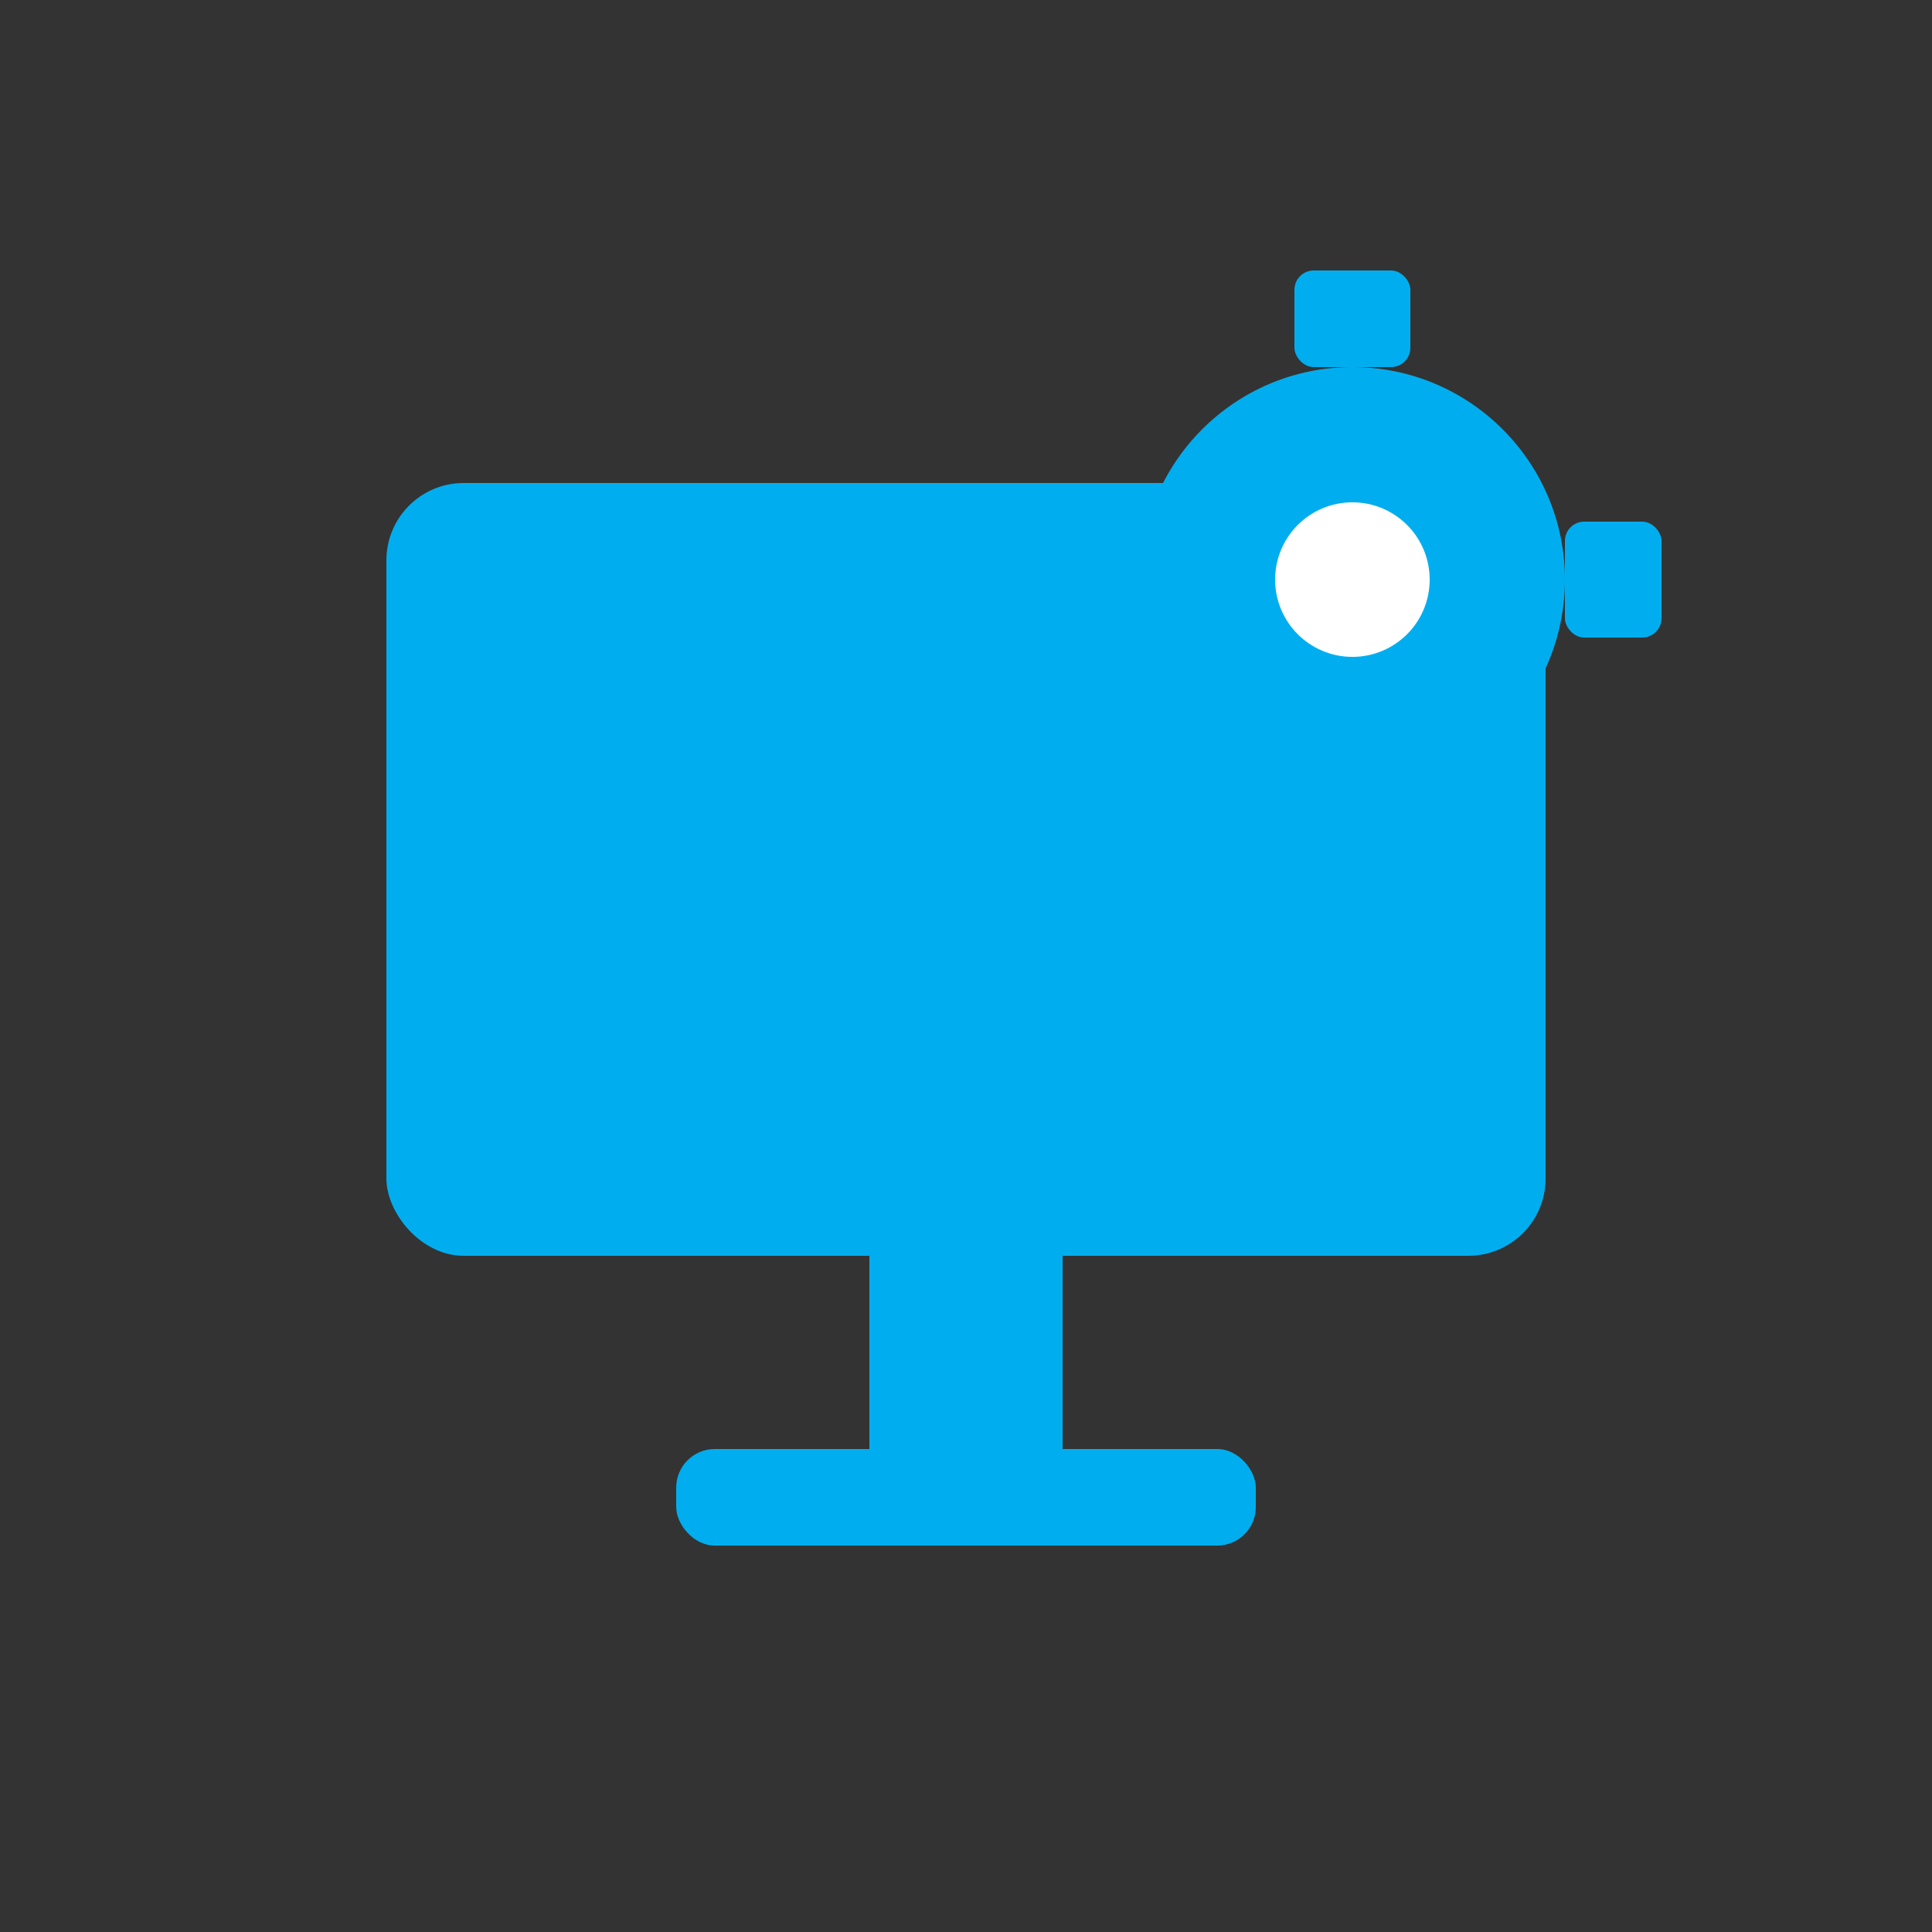
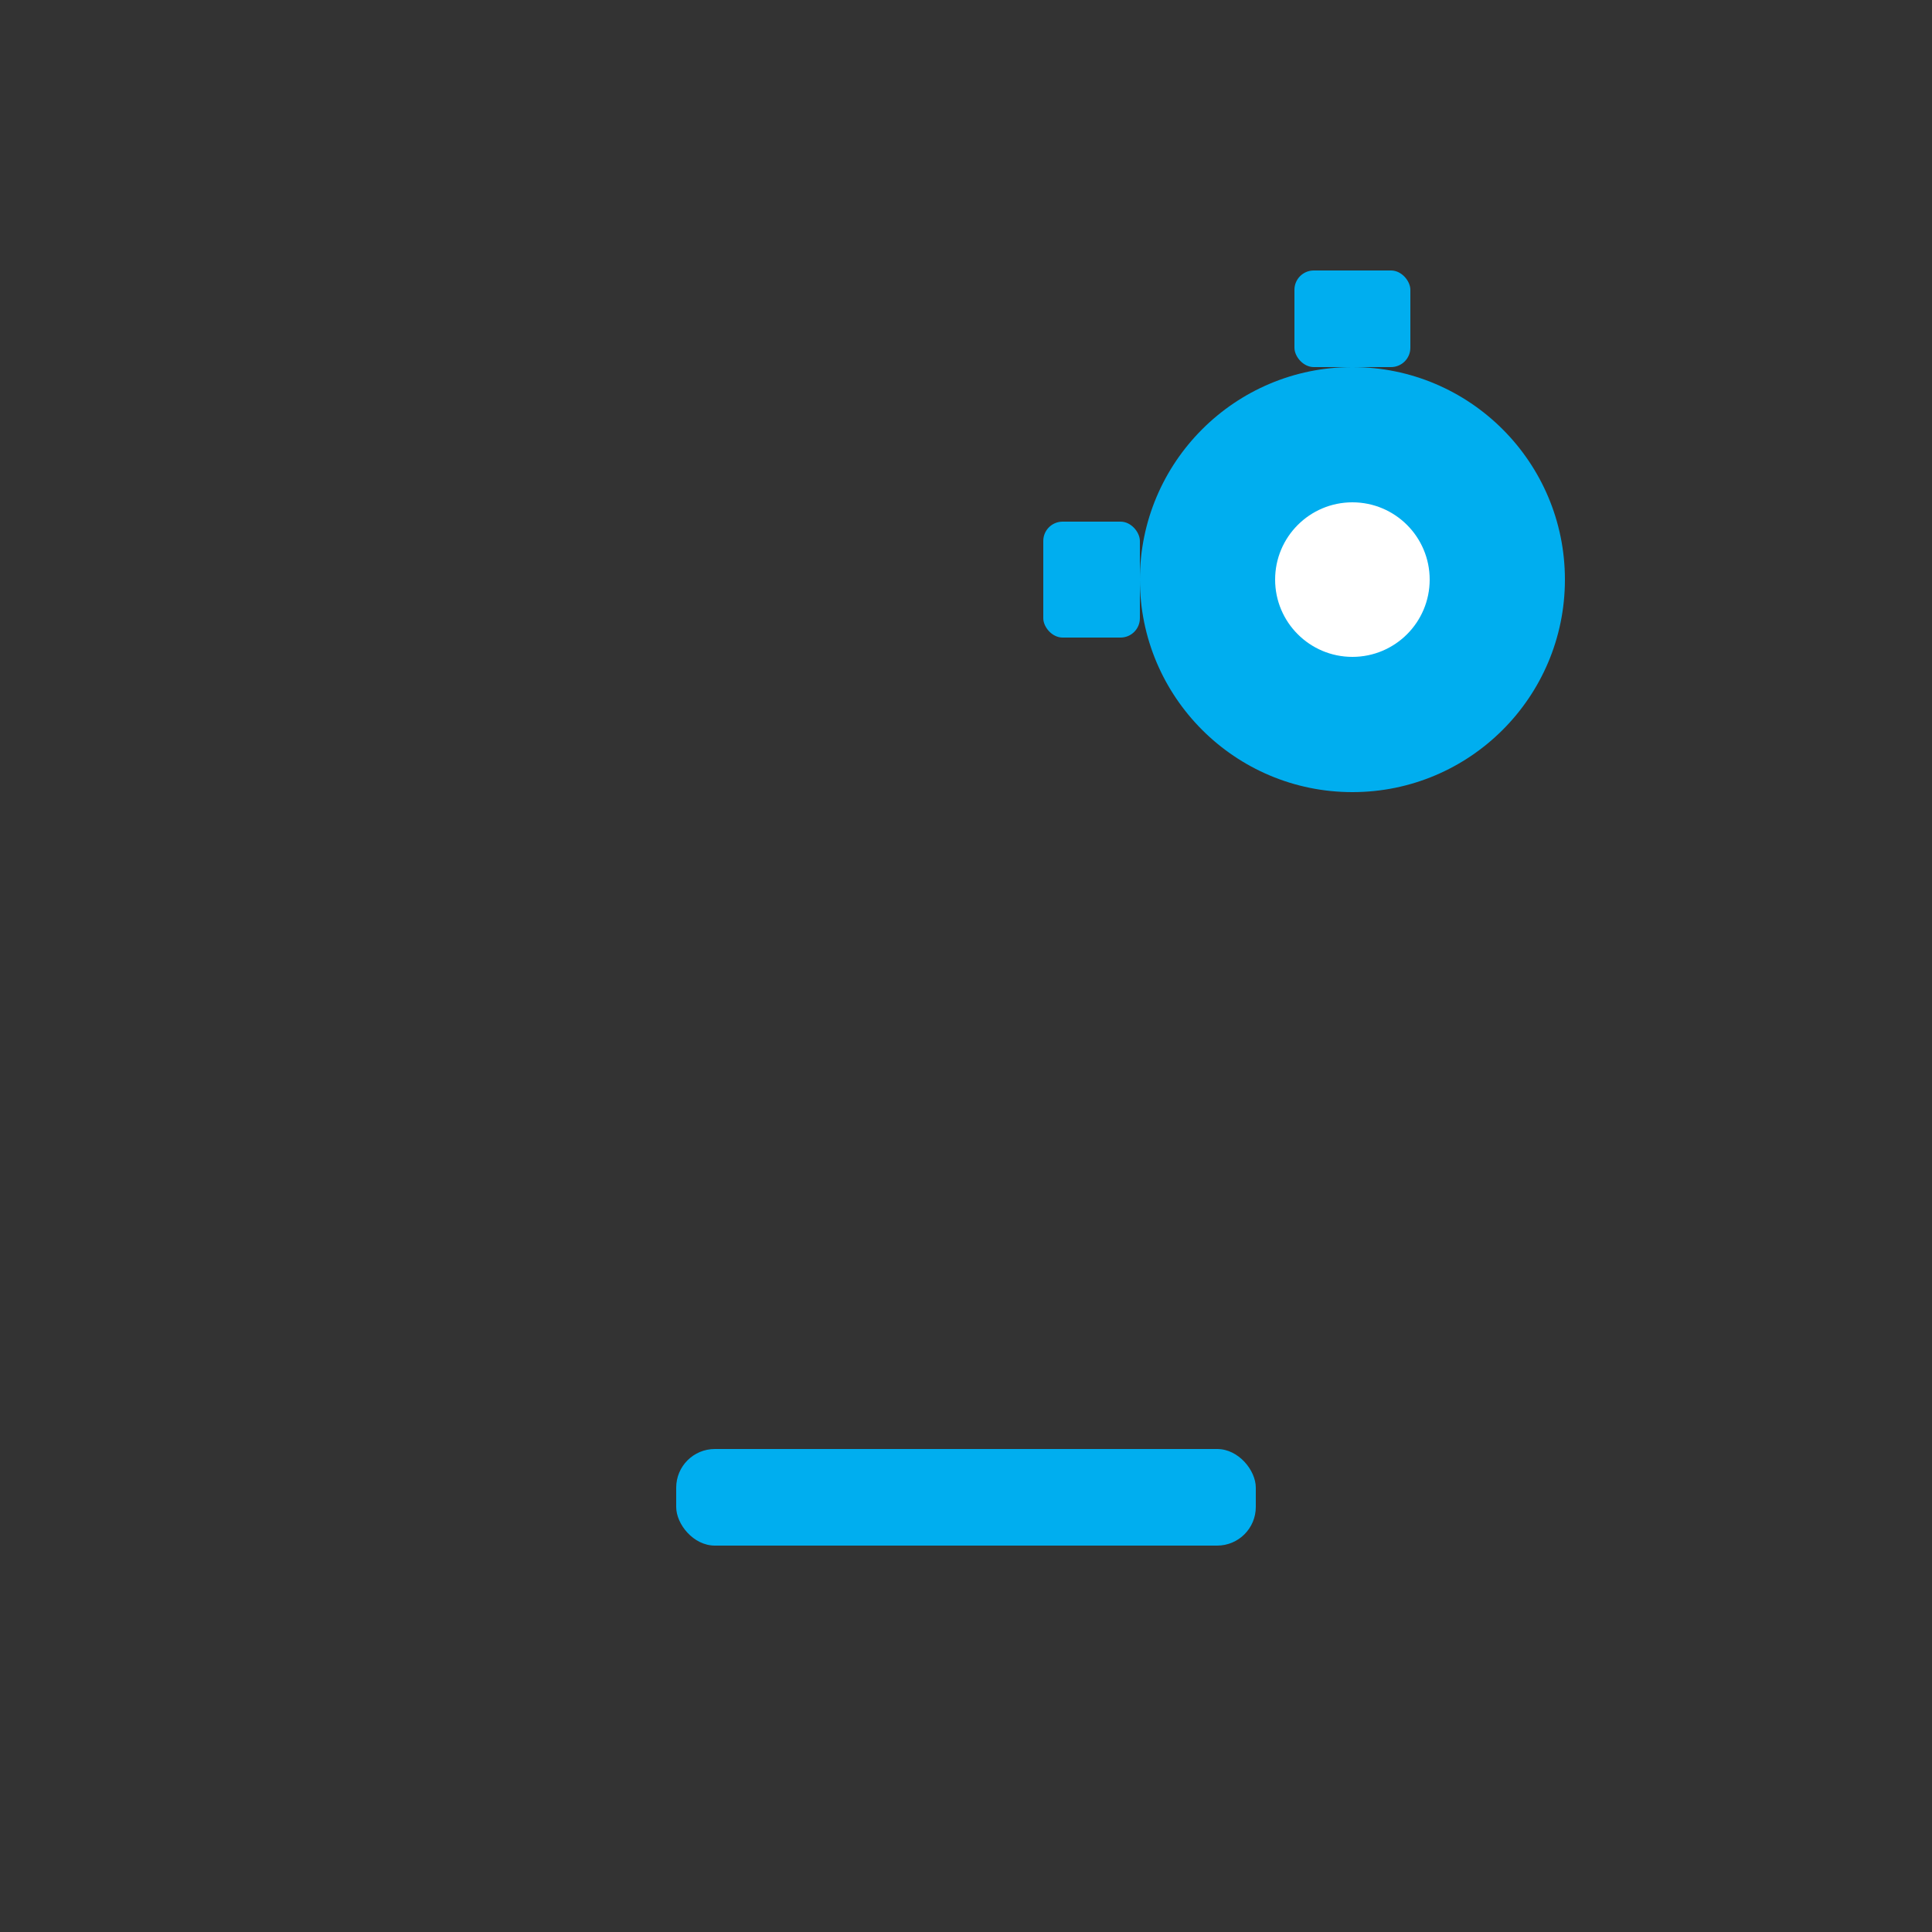
<svg xmlns="http://www.w3.org/2000/svg" viewBox="0 0 100 100">
  <rect x="0" y="0" width="100" height="100" fill="#333333" stroke="none" />
  <g fill="#00AEEF">
-     <rect x="20" y="25" width="60" height="40" rx="4" ry="4" />
-     <rect x="45" y="65" width="10" height="10" />
    <rect x="35" y="75" width="30" height="5" rx="2" ry="2" />
    <circle cx="70" cy="30" r="11" />
    <rect x="67" y="14" width="6" height="5" rx="1" ry="1" />
-     <rect x="67" y="41" width="6" height="5" rx="1" ry="1" />
    <rect x="54" y="27" width="5" height="6" rx="1" ry="1" />
-     <rect x="81" y="27" width="5" height="6" rx="1" ry="1" />
    <circle cx="70" cy="30" r="4" fill="#FFFFFF" />
  </g>
</svg>